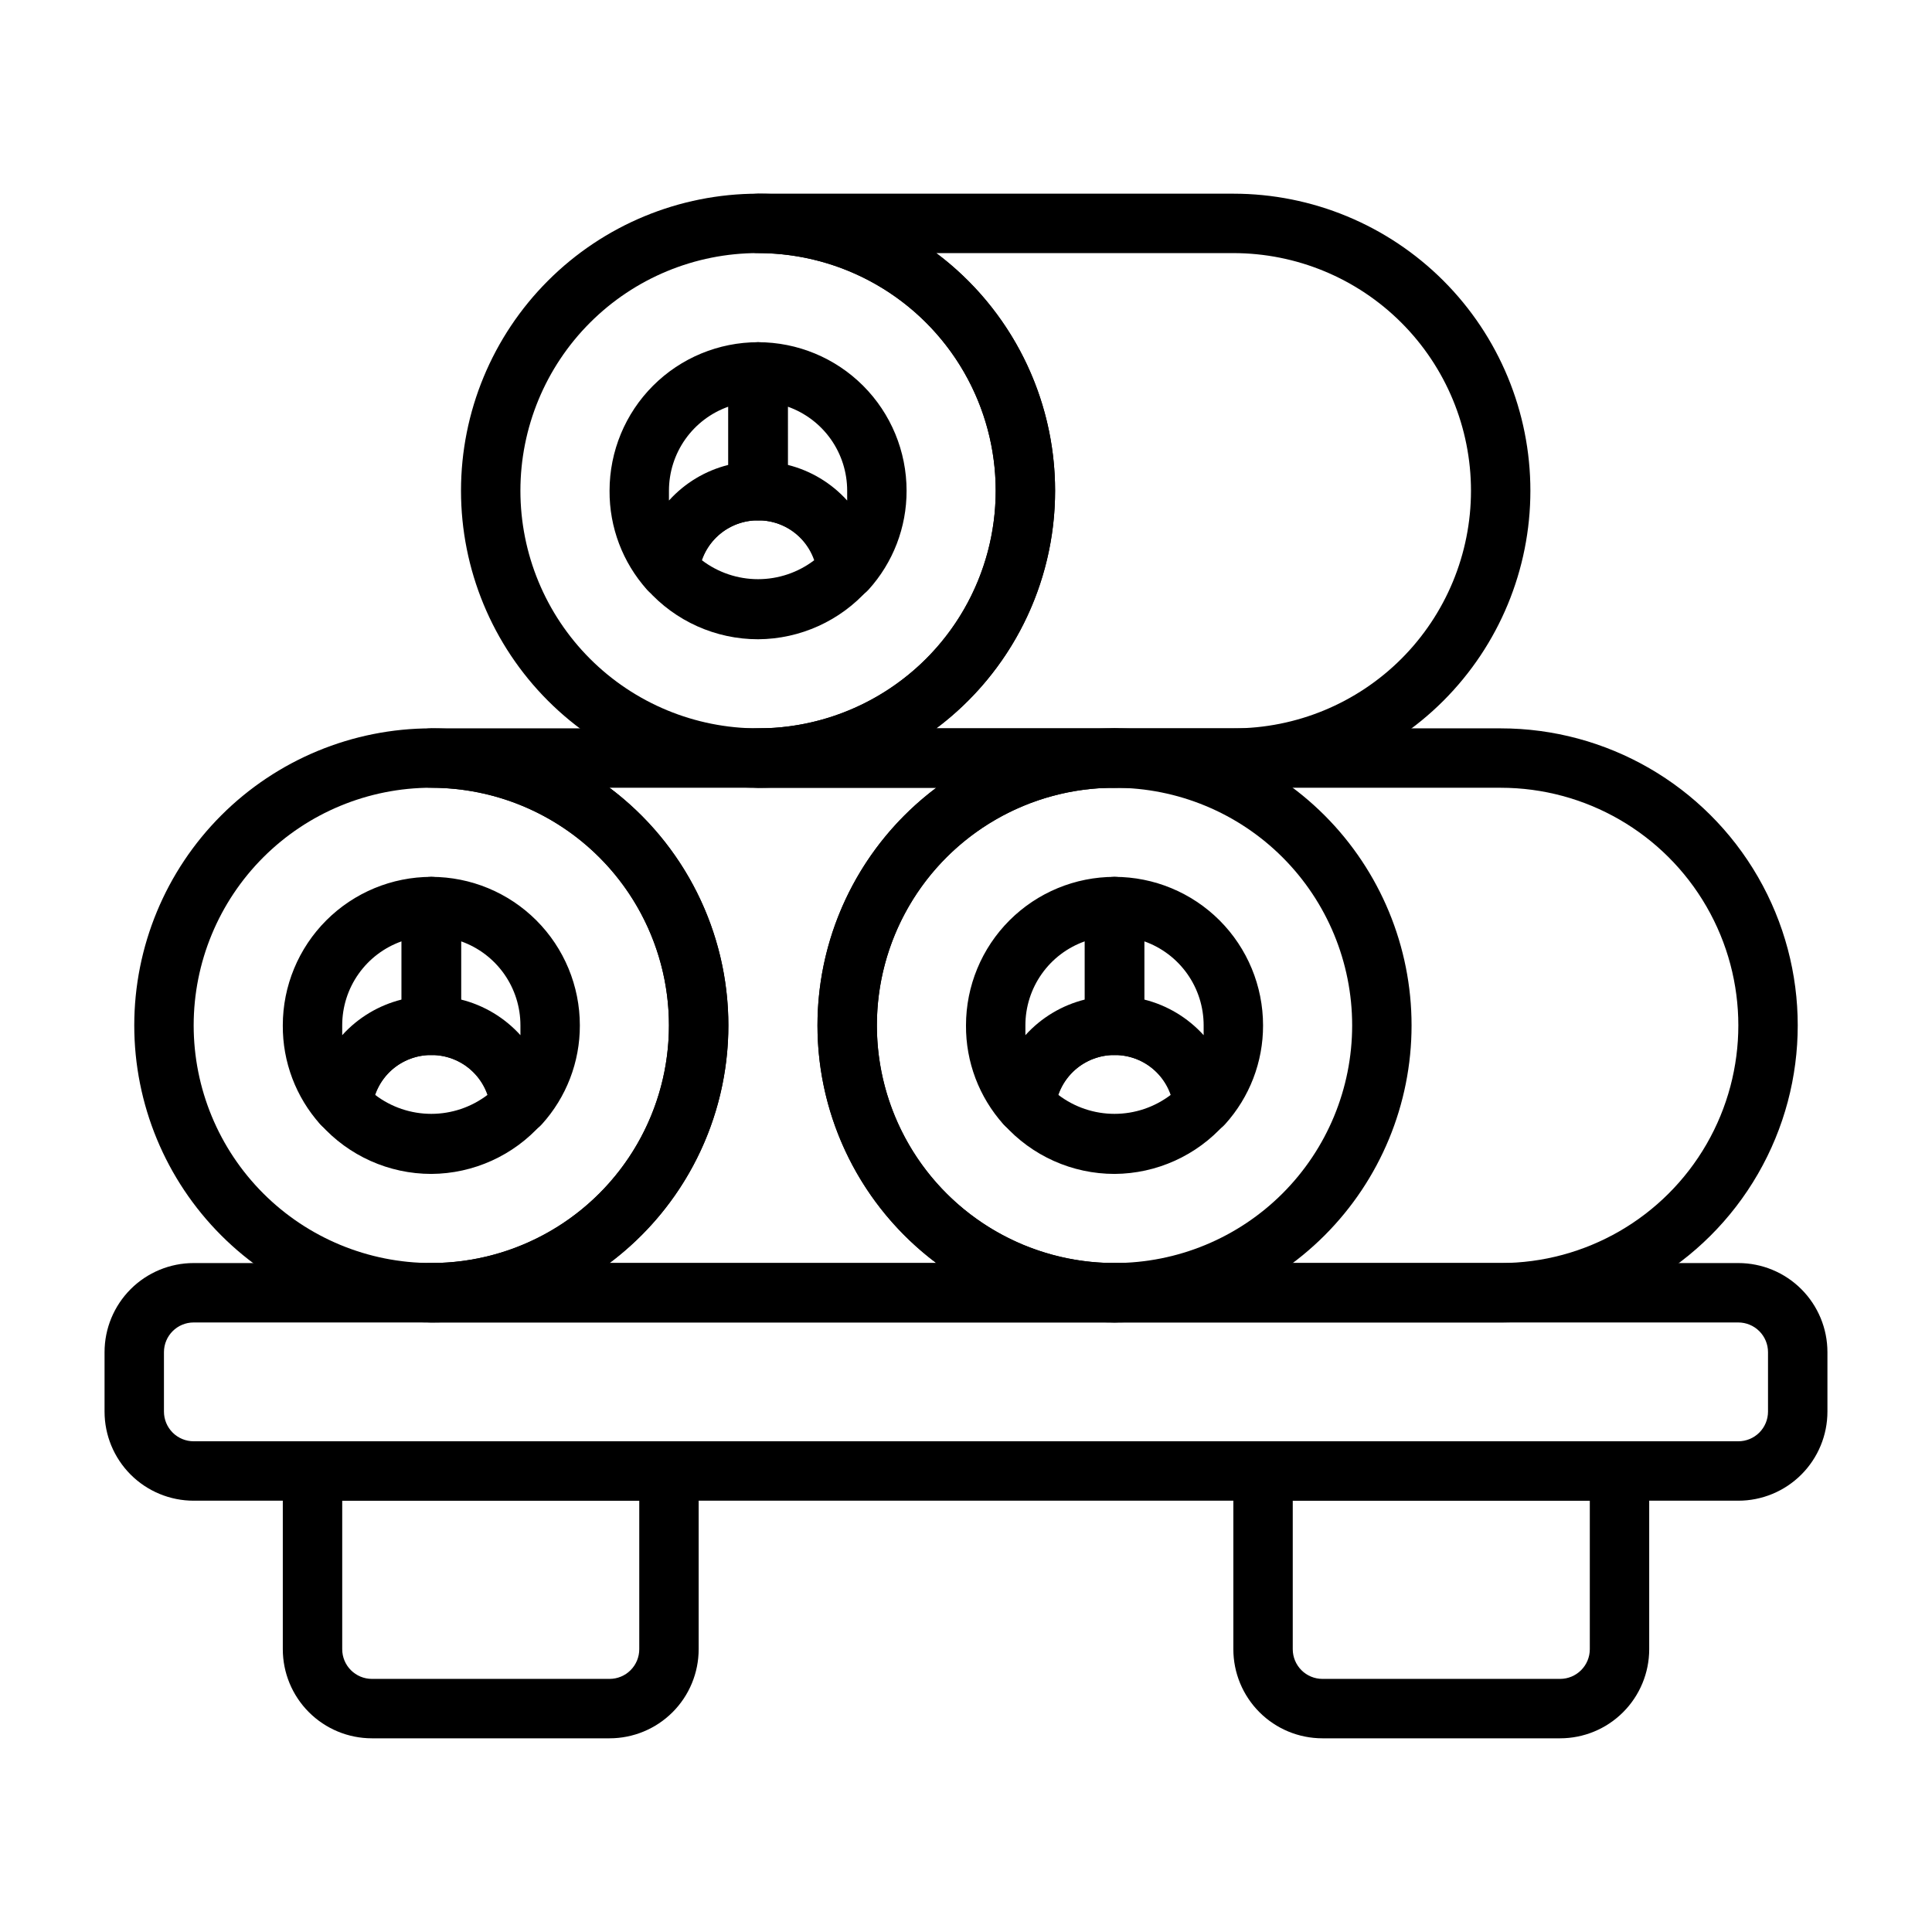
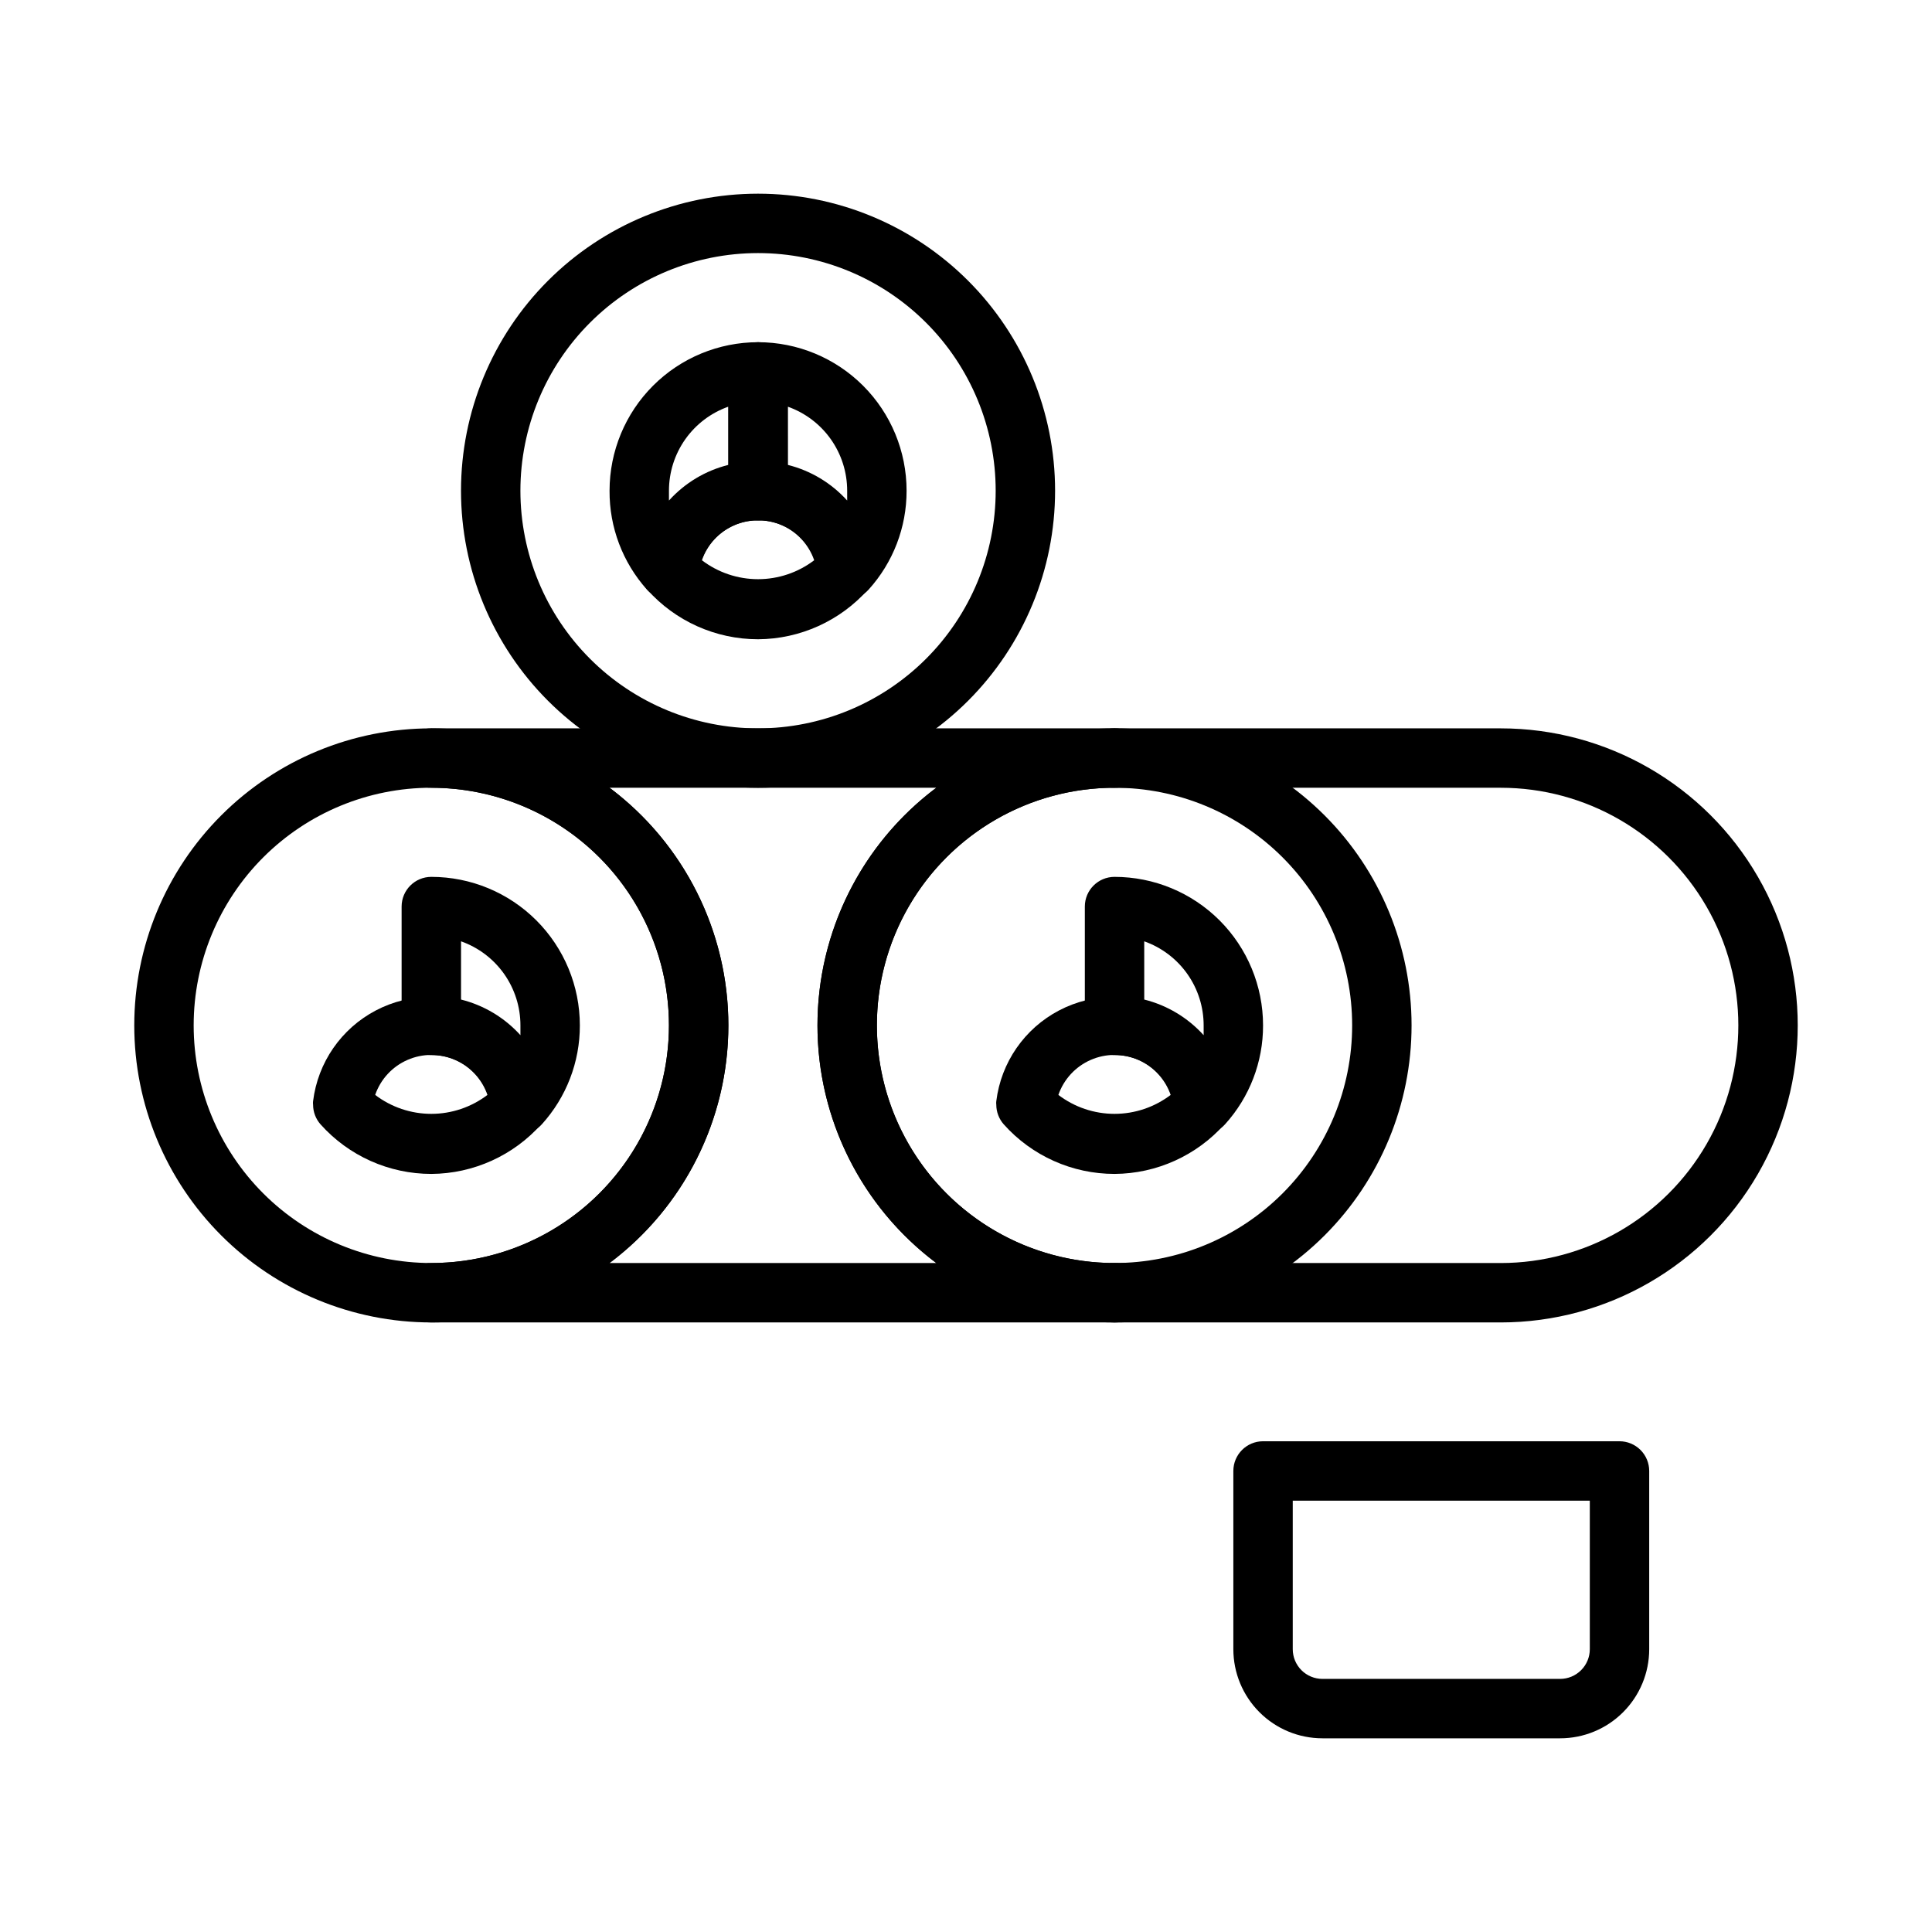
<svg xmlns="http://www.w3.org/2000/svg" fill="#000000" width="800px" height="800px" version="1.1" viewBox="144 144 512 512">
  <g>
    <path d="m258.3 494.46c-20.875 0-40.898-8.293-55.664-23.055-14.762-14.762-23.055-34.785-23.055-55.664 0-20.879 8.293-40.898 23.055-55.664 14.766-14.762 34.789-23.055 55.664-23.055 20.879 0 40.902 8.293 55.664 23.055 14.766 14.766 23.059 34.785 23.059 55.664 0 20.879-8.293 40.902-23.059 55.664-14.762 14.762-34.785 23.055-55.664 23.055zm0-141.7c-16.699 0-32.719 6.637-44.531 18.445-11.809 11.812-18.445 27.828-18.445 44.531 0 16.703 6.637 32.723 18.445 44.531 11.812 11.809 27.832 18.445 44.531 18.445 16.703 0 32.723-6.637 44.531-18.445 11.812-11.809 18.445-27.828 18.445-44.531 0-16.703-6.633-32.719-18.445-44.531-11.809-11.809-27.828-18.445-44.531-18.445z" />
-     <path d="m234.69 444.55c-2.223-0.004-4.34-0.949-5.828-2.598-6.449-7.203-9.984-16.547-9.918-26.215 0-10.438 4.148-20.449 11.527-27.832 7.383-7.379 17.395-11.527 27.832-11.527 2.09 0 4.09 0.828 5.566 2.305 1.477 1.477 2.309 3.481 2.309 5.566v31.488c0 2.09-0.832 4.09-2.309 5.566-1.477 1.477-3.477 2.305-5.566 2.305-3.879-0.023-7.633 1.383-10.539 3.953-2.902 2.574-4.758 6.129-5.203 9.98-0.336 3.062-2.43 5.648-5.356 6.613-0.812 0.254-1.664 0.387-2.516 0.395zm15.742-51.09c-4.606 1.629-8.594 4.644-11.414 8.637-2.82 3.988-4.332 8.754-4.328 13.641v2.598c4.191-4.641 9.672-7.93 15.742-9.445z" />
    <path d="m281.92 444.55c-0.809 0.113-1.629 0.113-2.441 0-2.922-0.969-5.016-3.551-5.352-6.613-0.355-3.938-2.18-7.598-5.113-10.254-2.93-2.656-6.754-4.109-10.711-4.074-4.348 0-7.871-3.523-7.871-7.871v-31.488c0-4.348 3.523-7.871 7.871-7.871 10.441 0 20.453 4.148 27.832 11.527 7.383 7.383 11.531 17.395 11.531 27.832 0.023 9.688-3.57 19.035-10.078 26.215-1.449 1.609-3.5 2.547-5.668 2.598zm-15.742-35.66c6.066 1.516 11.551 4.805 15.742 9.445v-2.598c0.004-4.887-1.512-9.652-4.328-13.641-2.82-3.992-6.809-7.008-11.414-8.637z" />
    <path d="m258.3 455.1c-11.211 0-21.895-4.781-29.363-13.145-1.266-1.438-1.965-3.281-1.965-5.195-0.043-0.312-0.043-0.633 0-0.945 1.262-10.258 7.481-19.242 16.633-24.039 9.156-4.801 20.082-4.801 29.234 0 9.156 4.797 15.371 13.781 16.637 24.039 0.043 0.285 0.043 0.578 0 0.867-0.004 1.91-0.703 3.758-1.969 5.195-7.418 8.352-18.035 13.16-29.207 13.223zm-14.879-20.941 0.004 0.004c4.273 3.254 9.5 5.019 14.875 5.019s10.602-1.766 14.879-5.019c-1.438-4.152-4.543-7.516-8.566-9.273-4.023-1.762-8.598-1.762-12.625 0-4.023 1.758-7.129 5.121-8.562 9.273z" />
    <path d="m439.36 494.46h-181.06c-4.348 0-7.871-3.523-7.871-7.871s3.523-7.871 7.871-7.871c22.5 0 43.289-12.004 54.539-31.488s11.25-43.492 0-62.977-32.039-31.488-54.539-31.488c-4.348 0-7.871-3.523-7.871-7.871 0-4.348 3.523-7.871 7.871-7.871h181.06c4.348 0 7.871 3.523 7.871 7.871 0 4.348-3.523 7.871-7.871 7.871-22.5 0-43.289 12.004-54.539 31.488s-11.25 43.492 0 62.977 32.039 31.488 54.539 31.488c4.348 0 7.871 3.523 7.871 7.871s-3.523 7.871-7.871 7.871zm-133.82-15.742h86.59c-19.82-14.867-31.488-38.199-31.488-62.977 0-24.777 11.668-48.109 31.488-62.977h-86.59c19.82 14.867 31.488 38.199 31.488 62.977 0 24.777-11.668 48.109-31.488 62.977z" />
    <path d="m439.36 494.46c-20.879 0-40.902-8.293-55.664-23.055-14.762-14.762-23.059-34.785-23.059-55.664 0-20.879 8.297-40.898 23.059-55.664 14.762-14.762 34.785-23.055 55.664-23.055s40.898 8.293 55.664 23.055c14.762 14.766 23.055 34.785 23.055 55.664 0 20.879-8.293 40.902-23.055 55.664-14.766 14.762-34.785 23.055-55.664 23.055zm0-141.7c-16.703 0-32.723 6.637-44.531 18.445-11.812 11.812-18.445 27.828-18.445 44.531 0 16.703 6.633 32.723 18.445 44.531 11.809 11.809 27.828 18.445 44.531 18.445s32.719-6.637 44.531-18.445c11.809-11.809 18.445-27.828 18.445-44.531 0-16.703-6.637-32.719-18.445-44.531-11.812-11.809-27.828-18.445-44.531-18.445z" />
-     <path d="m415.74 444.55c-2.223-0.004-4.336-0.949-5.824-2.598-6.449-7.203-9.988-16.547-9.918-26.215 0-10.438 4.144-20.449 11.527-27.832 7.383-7.379 17.391-11.527 27.832-11.527 2.086 0 4.09 0.828 5.566 2.305 1.477 1.477 2.305 3.481 2.305 5.566v31.488c0 2.09-0.828 4.09-2.305 5.566-1.477 1.477-3.481 2.305-5.566 2.305-3.879-0.023-7.633 1.383-10.539 3.953-2.906 2.574-4.758 6.129-5.207 9.98-0.336 3.062-2.426 5.648-5.352 6.613-0.816 0.254-1.664 0.387-2.519 0.395zm15.742-51.09h0.004c-4.609 1.629-8.598 4.644-11.414 8.637-2.82 3.988-4.336 8.754-4.332 13.641v2.598c4.195-4.641 9.676-7.93 15.746-9.445z" />
    <path d="m462.98 444.55c-0.812 0.113-1.633 0.113-2.441 0-2.926-0.969-5.016-3.551-5.356-6.613-0.355-3.938-2.18-7.598-5.109-10.254-2.934-2.656-6.758-4.109-10.711-4.074-4.348 0-7.871-3.523-7.871-7.871v-31.488c0-4.348 3.523-7.871 7.871-7.871 10.438 0 20.449 4.148 27.832 11.527 7.379 7.383 11.527 17.395 11.527 27.832 0.023 9.688-3.57 19.035-10.078 26.215-1.449 1.609-3.5 2.547-5.664 2.598zm-15.742-35.66h-0.004c6.07 1.516 11.551 4.805 15.746 9.445v-2.598c0-4.887-1.512-9.652-4.332-13.641-2.82-3.992-6.809-7.008-11.414-8.637z" />
    <path d="m439.36 455.1c-11.215 0-21.895-4.781-29.363-13.145-1.266-1.438-1.965-3.281-1.969-5.195-0.043-0.312-0.043-0.633 0-0.945 1.266-10.258 7.481-19.242 16.637-24.039 9.152-4.801 20.078-4.801 29.234 0 9.152 4.797 15.371 13.781 16.633 24.039 0.043 0.285 0.043 0.578 0 0.867-0.004 1.91-0.703 3.758-1.969 5.195-7.414 8.352-18.031 13.16-29.203 13.223zm-14.879-20.941v0.004c4.277 3.254 9.504 5.019 14.879 5.019s10.602-1.766 14.879-5.019c-1.438-4.152-4.543-7.516-8.566-9.273-4.023-1.762-8.602-1.762-12.625 0-4.023 1.758-7.129 5.121-8.566 9.273z" />
    <path d="m541.7 494.46h-102.34c-4.348 0-7.871-3.523-7.871-7.871s3.523-7.871 7.871-7.871h102.34c22.5 0 43.289-12.004 54.539-31.488s11.25-43.492 0-62.977-32.039-31.488-54.539-31.488h-102.34c-4.348 0-7.871-3.523-7.871-7.871 0-4.348 3.523-7.871 7.871-7.871h102.34c28.125 0 54.113 15.004 68.172 39.359 14.062 24.355 14.062 54.363 0 78.719-14.059 24.355-40.047 39.359-68.172 39.359z" />
    <path d="m344.89 352.77c-20.879 0-40.902-8.293-55.664-23.055-14.762-14.766-23.055-34.785-23.055-55.664s8.293-40.902 23.055-55.664c14.762-14.762 34.785-23.059 55.664-23.059 20.879 0 40.902 8.297 55.664 23.059 14.762 14.762 23.055 34.785 23.055 55.664s-8.293 40.898-23.055 55.664c-14.762 14.762-34.785 23.055-55.664 23.055zm0-141.7c-16.703 0-32.723 6.633-44.531 18.445-11.809 11.809-18.445 27.828-18.445 44.531s6.637 32.719 18.445 44.531c11.809 11.809 27.828 18.445 44.531 18.445s32.719-6.637 44.531-18.445c11.809-11.812 18.445-27.828 18.445-44.531s-6.637-32.723-18.445-44.531c-11.812-11.812-27.828-18.445-44.531-18.445z" />
    <path d="m321.28 302.86c-2.219-0.008-4.336-0.949-5.824-2.598-6.449-7.203-9.984-16.547-9.918-26.215 0-10.441 4.144-20.449 11.527-27.832 7.383-7.383 17.395-11.527 27.832-11.527 2.086 0 4.09 0.828 5.566 2.305 1.477 1.477 2.305 3.477 2.305 5.566v31.488c0 2.086-0.828 4.09-2.305 5.566-1.477 1.477-3.481 2.305-5.566 2.305-3.879-0.027-7.633 1.383-10.539 3.953-2.906 2.574-4.758 6.125-5.207 9.98-0.336 3.062-2.426 5.644-5.352 6.613-0.816 0.25-1.664 0.383-2.519 0.395zm15.742-51.09h0.004c-4.609 1.629-8.594 4.644-11.414 8.633-2.82 3.992-4.332 8.758-4.332 13.645v2.598c4.195-4.644 9.676-7.934 15.746-9.445z" />
    <path d="m368.51 302.86c-0.828-0.02-1.652-0.148-2.441-0.395-2.926-0.969-5.016-3.551-5.352-6.613-0.449-3.867-2.312-7.434-5.238-10.008-2.922-2.57-6.691-3.973-10.586-3.926-4.348 0-7.871-3.523-7.871-7.871v-31.488c0-4.348 3.523-7.871 7.871-7.871 10.438 0 20.449 4.144 27.832 11.527 7.383 7.383 11.527 17.391 11.527 27.832 0.023 9.688-3.57 19.035-10.074 26.215-1.453 1.605-3.504 2.547-5.668 2.598zm-15.742-35.66h-0.004c6.07 1.512 11.551 4.801 15.746 9.445v-2.598c0-4.887-1.512-9.652-4.332-13.645-2.82-3.988-6.809-7.004-11.414-8.633z" />
    <path d="m344.89 313.41c-11.215 0-21.895-4.781-29.363-13.145-1.266-1.438-1.965-3.285-1.969-5.199-0.039-0.312-0.039-0.629 0-0.941 1.266-10.258 7.481-19.242 16.637-24.043 9.152-4.797 20.078-4.797 29.234 0 9.152 4.801 15.371 13.785 16.633 24.043 0.043 0.285 0.043 0.578 0 0.863 0 1.914-0.703 3.762-1.969 5.195-7.414 8.355-18.031 13.164-29.203 13.227zm-14.879-20.941c4.277 3.258 9.504 5.019 14.879 5.019s10.602-1.762 14.879-5.019c-1.438-4.148-4.543-7.512-8.566-9.273-4.023-1.758-8.602-1.758-12.625 0-4.023 1.762-7.129 5.125-8.566 9.273z" />
-     <path d="m470.85 352.77h-125.95c-4.348 0-7.871-3.523-7.871-7.871 0-4.348 3.523-7.871 7.871-7.871 22.5 0 43.289-12.004 54.539-31.488s11.25-43.492 0-62.977-32.039-31.488-54.539-31.488c-4.348 0-7.871-3.523-7.871-7.871 0-4.348 3.523-7.875 7.871-7.875h125.95c20.879 0 40.898 8.297 55.664 23.059 14.762 14.762 23.055 34.785 23.055 55.664s-8.293 40.898-23.055 55.664c-14.766 14.762-34.785 23.055-55.664 23.055zm-78.723-15.742h78.723c16.703 0 32.719-6.637 44.531-18.445 11.809-11.812 18.445-27.828 18.445-44.531s-6.637-32.723-18.445-44.531c-11.812-11.812-27.828-18.445-44.531-18.445h-78.723c19.824 14.867 31.488 38.199 31.488 62.977s-11.664 48.109-31.488 62.977z" />
-     <path d="m604.67 541.7h-409.35c-6.262 0-12.27-2.488-16.699-6.918-4.426-4.43-6.914-10.434-6.914-16.699v-15.742c0-6.266 2.488-12.27 6.914-16.699 4.43-4.43 10.438-6.918 16.699-6.918h409.35c6.262 0 12.27 2.488 16.699 6.918 4.43 4.43 6.918 10.434 6.918 16.699v15.742c0 6.266-2.488 12.27-6.918 16.699-4.43 4.43-10.438 6.918-16.699 6.918zm-409.35-47.234c-4.348 0-7.871 3.527-7.871 7.875v15.742c0 2.09 0.832 4.09 2.305 5.566 1.477 1.477 3.481 2.305 5.566 2.305h409.35c2.086 0 4.09-0.828 5.566-2.305 1.477-1.477 2.305-3.477 2.305-5.566v-15.742c0-2.09-0.828-4.09-2.305-5.566-1.477-1.477-3.481-2.309-5.566-2.309z" />
-     <path d="m305.54 604.67h-62.977c-6.266 0-12.27-2.488-16.699-6.918-4.43-4.43-6.918-10.434-6.918-16.699v-47.23c0-4.348 3.523-7.875 7.871-7.875h94.465c2.09 0 4.09 0.832 5.566 2.309 1.477 1.477 2.305 3.477 2.305 5.566v47.23c0 6.266-2.484 12.27-6.914 16.699-4.43 4.43-10.438 6.918-16.699 6.918zm-70.848-62.977v39.359c0 2.09 0.828 4.09 2.305 5.566 1.477 1.477 3.477 2.305 5.566 2.305h62.977c2.086 0 4.09-0.828 5.566-2.305 1.477-1.477 2.305-3.477 2.305-5.566v-39.359z" />
    <path d="m557.44 604.67h-62.977c-6.262 0-12.27-2.488-16.695-6.918-4.43-4.43-6.918-10.434-6.918-16.699v-47.23c0-4.348 3.523-7.875 7.871-7.875h94.465c2.086 0 4.09 0.832 5.566 2.309 1.477 1.477 2.305 3.477 2.305 5.566v47.23c0 6.266-2.488 12.27-6.918 16.699-4.426 4.43-10.434 6.918-16.699 6.918zm-70.848-62.977v39.359c0 2.09 0.832 4.09 2.305 5.566 1.477 1.477 3.481 2.305 5.566 2.305h62.977c2.09 0 4.09-0.828 5.566-2.305 1.477-1.477 2.309-3.477 2.309-5.566v-39.359z" />
  </g>
</svg>